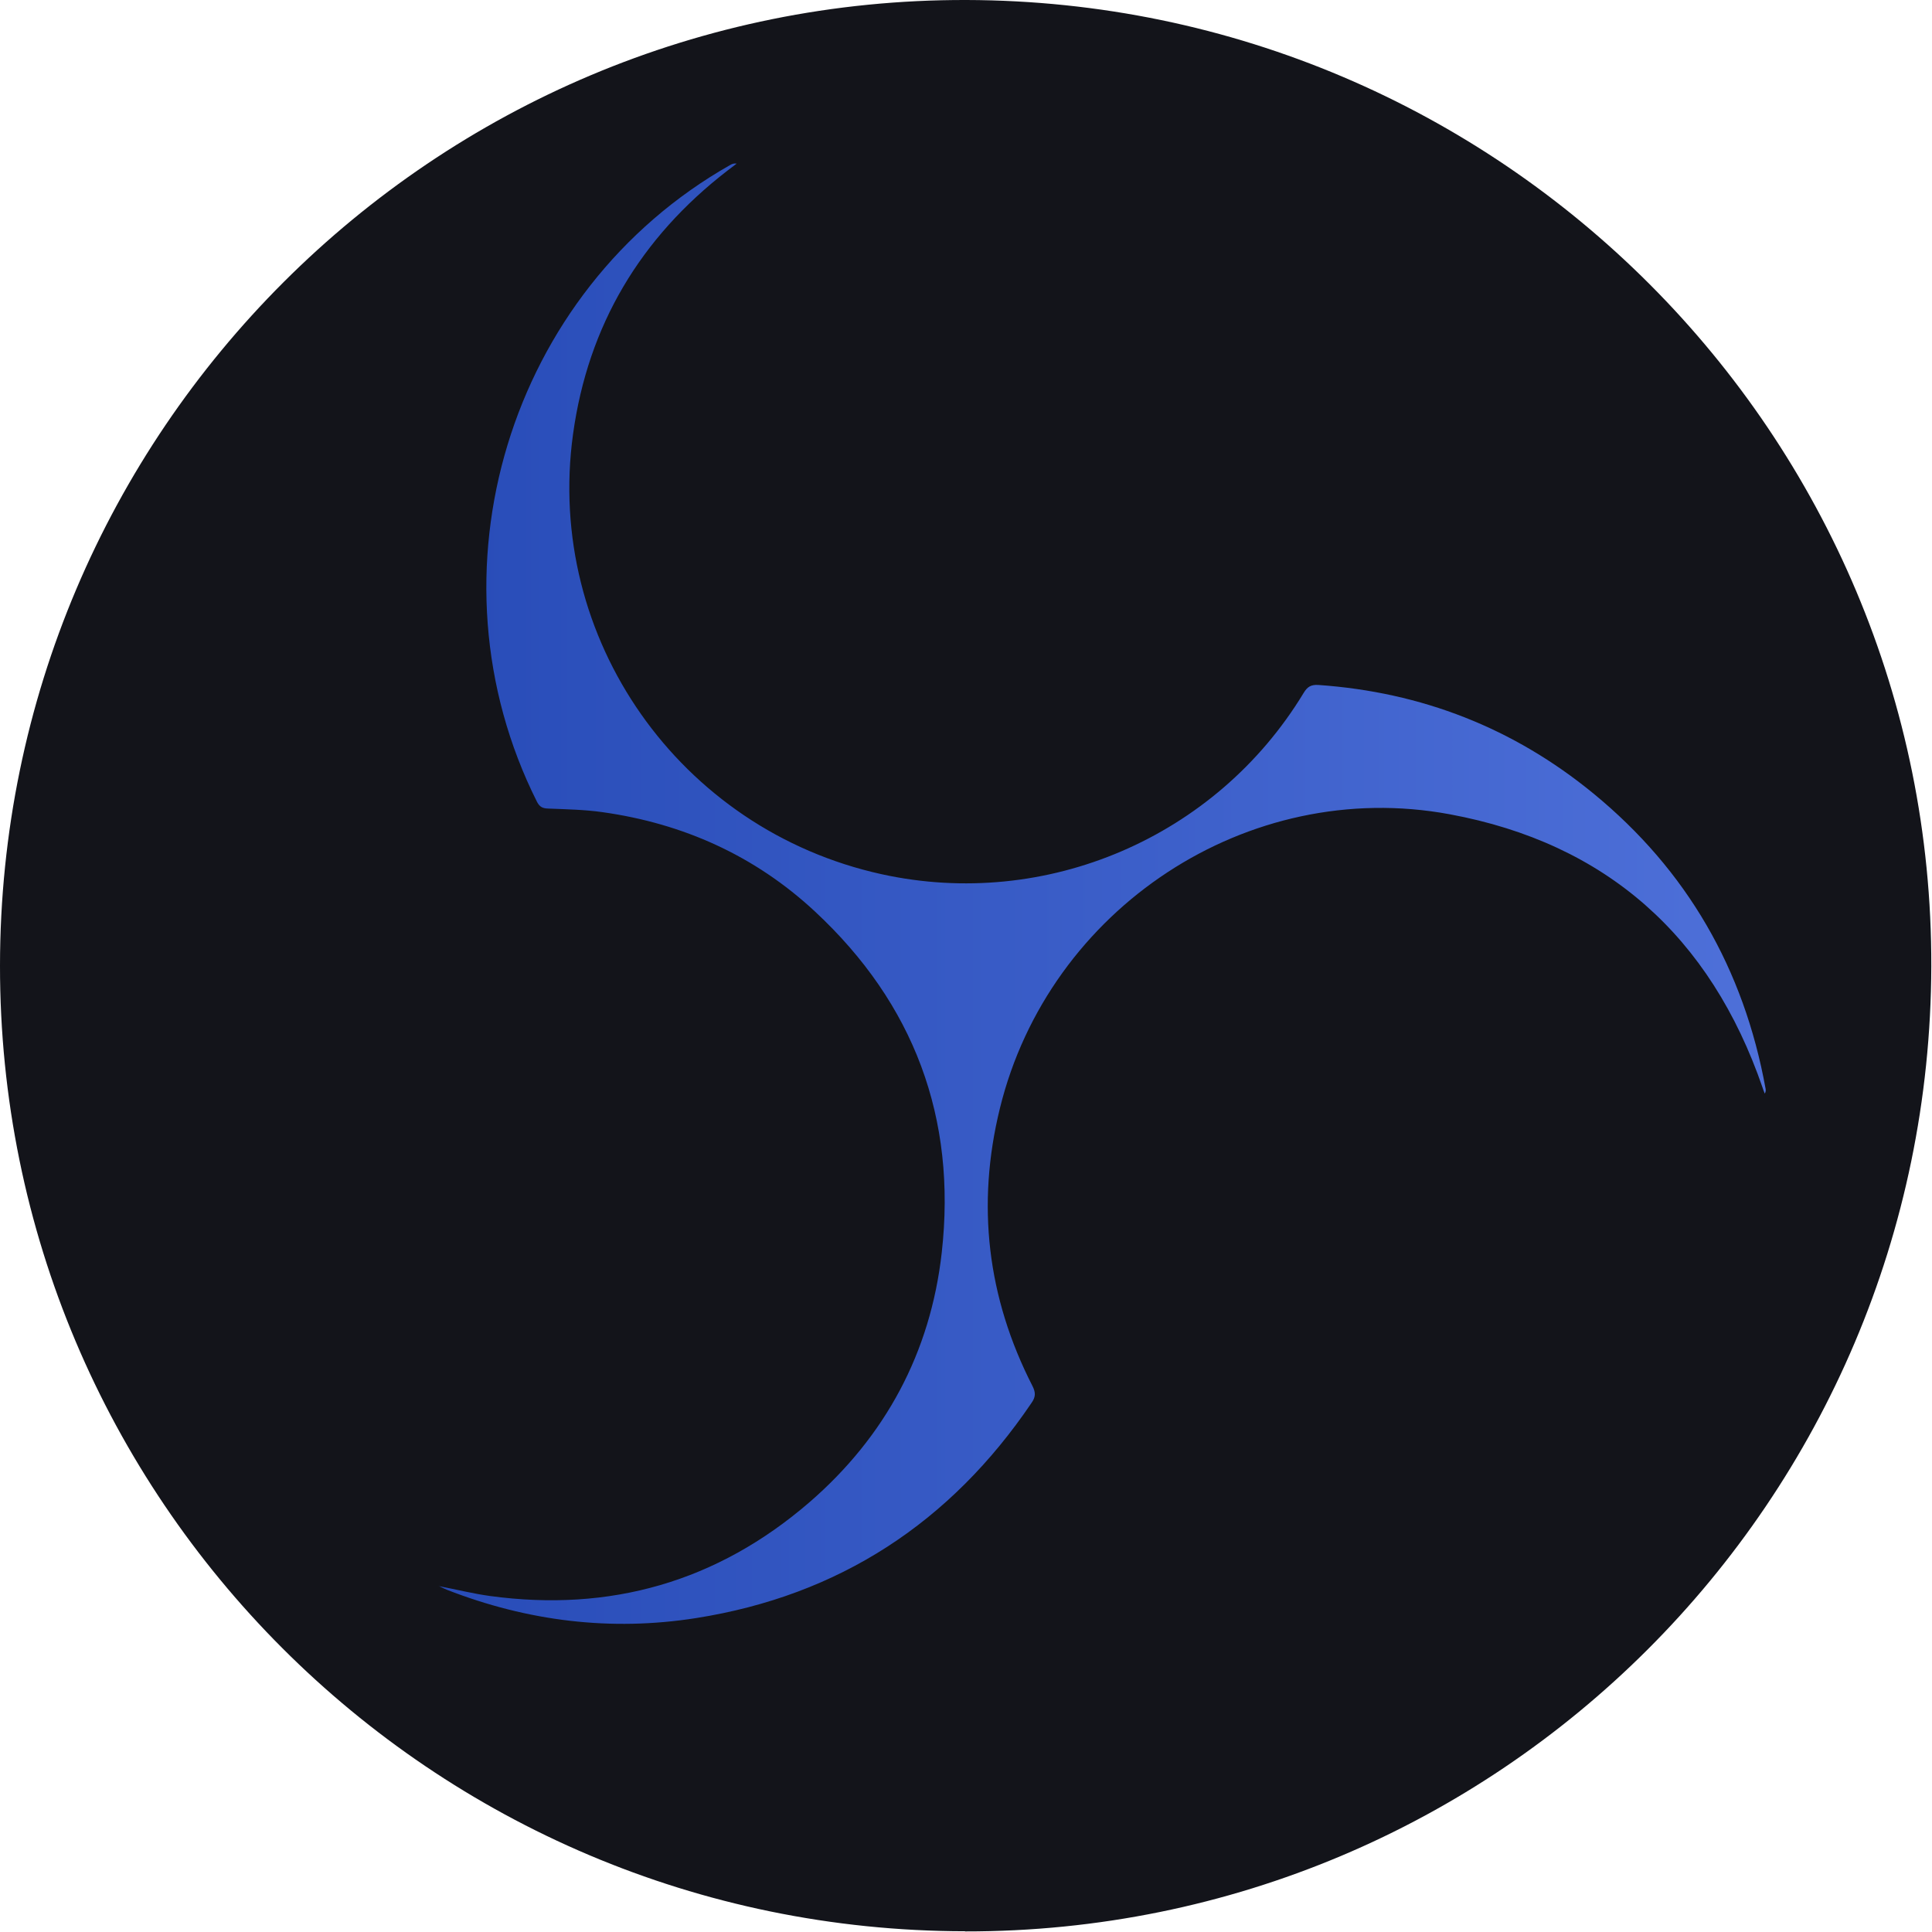
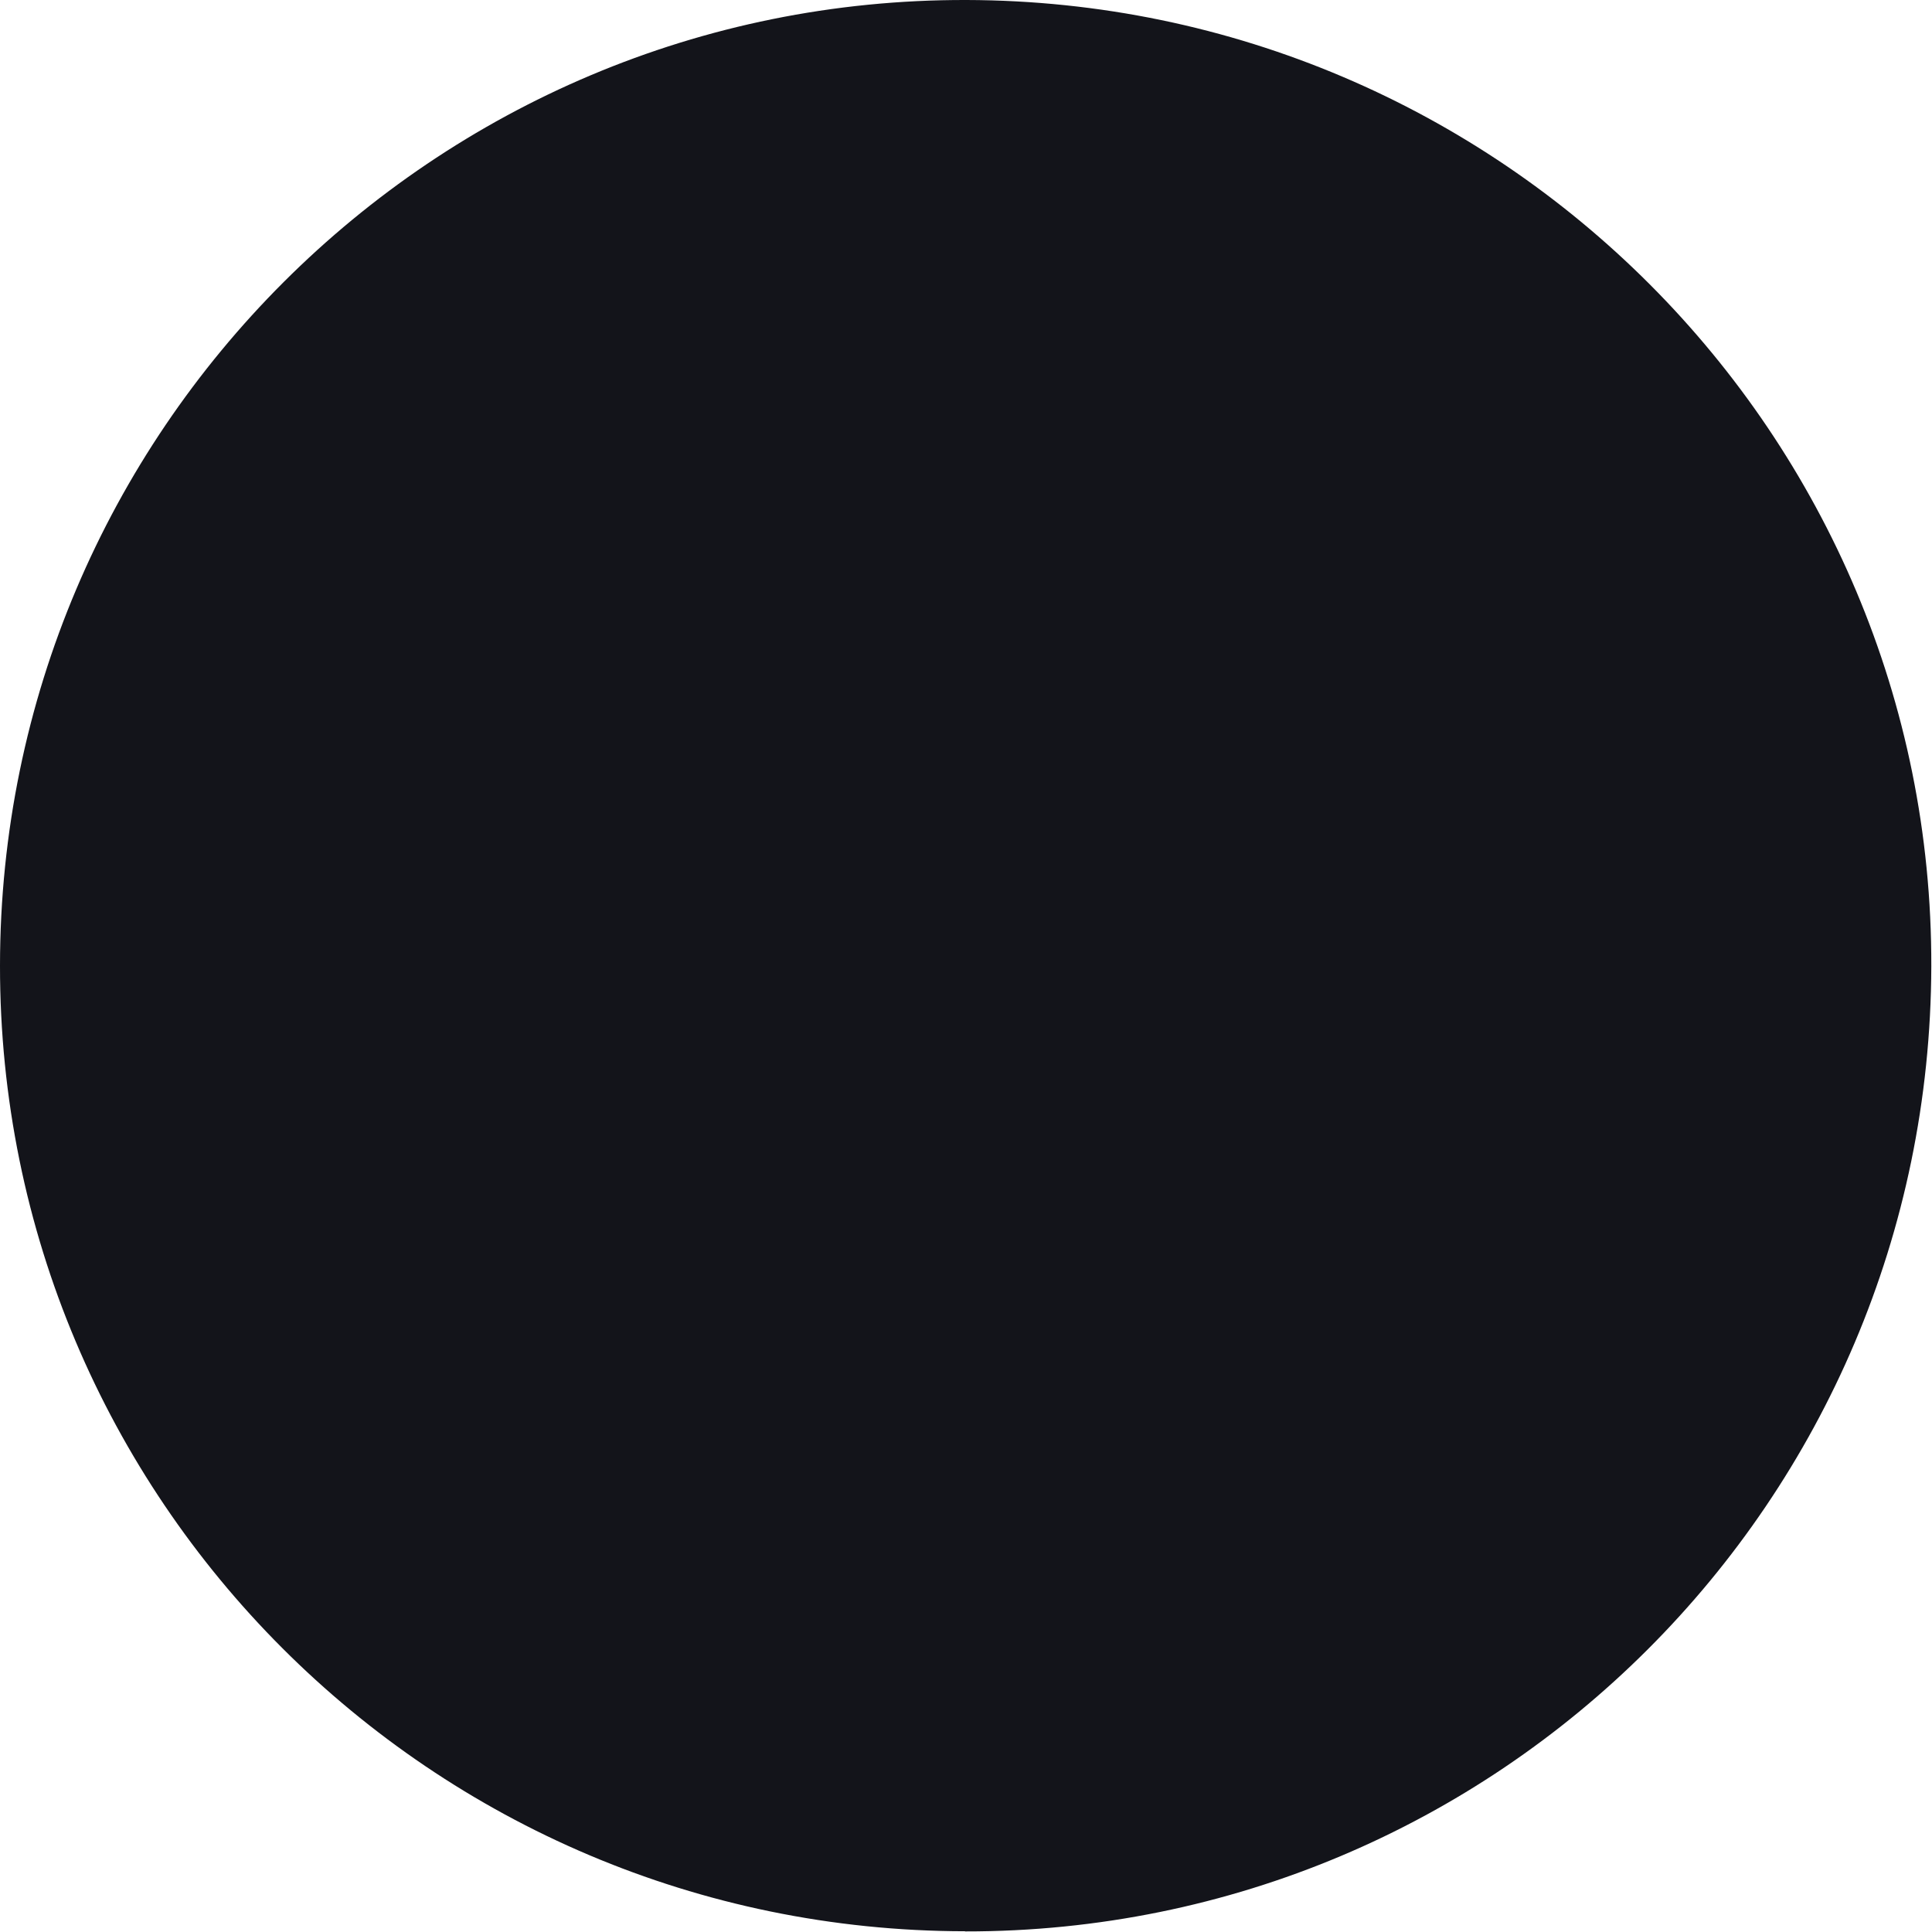
<svg xmlns="http://www.w3.org/2000/svg" width="86" height="86" viewBox="0 0 86 86" fill="none">
  <path d="M42.958 85.967C19.207 85.941 -0.02 66.706 1.55247e-05 42.98C0.013 19.221 19.313 -0.06 43.018 0C66.788 0.06 86.035 19.341 85.969 43.02C85.902 66.812 66.689 86 42.964 85.974L42.958 85.967Z" fill="#13141A" />
-   <path d="M82.024 43.033C82.004 64.57 64.507 82.028 42.951 82.022C21.396 82.008 3.919 64.503 3.932 42.94C3.952 21.417 21.476 3.932 43.011 3.945C64.56 3.959 82.043 21.483 82.024 43.033Z" fill="#13141A" />
-   <path d="M19.533 70.603C20.351 70.762 21.076 70.942 21.802 71.042C27.164 71.773 31.934 70.409 36.032 66.87C39.412 63.943 41.421 60.203 41.92 55.759C42.592 49.778 40.689 44.675 36.272 40.57C33.611 38.095 30.417 36.657 26.818 36.152C26.026 36.039 25.215 36.025 24.41 35.992C24.163 35.986 24.024 35.926 23.904 35.693C18.808 25.54 22.633 12.932 32.506 7.343C32.586 7.297 32.672 7.263 32.792 7.283C32.653 7.39 32.52 7.49 32.38 7.596C28.508 10.583 26.173 14.489 25.507 19.332C24.257 28.414 30.251 36.937 39.239 38.913C46.557 40.523 54.135 37.276 58.027 30.849C58.193 30.57 58.359 30.47 58.685 30.49C63.276 30.809 67.374 32.406 70.927 35.32C75.098 38.74 77.626 43.144 78.591 48.454C78.604 48.527 78.604 48.593 78.557 48.68C78.524 48.593 78.484 48.507 78.458 48.414C76.142 41.694 71.519 37.536 64.526 36.245C55.552 34.582 46.69 40.43 44.508 49.339C43.457 53.623 43.943 57.755 45.958 61.694C46.105 61.986 46.105 62.179 45.918 62.446C42.312 67.775 37.349 71.022 30.989 72.026C27.191 72.625 23.485 72.166 19.899 70.769C19.799 70.729 19.706 70.682 19.526 70.596L19.533 70.603Z" fill="url(#paint0_linear_88_1233)" />
  <defs>
    <linearGradient id="paint0_linear_88_1233" x1="19.526" y1="39.78" x2="78.598" y2="39.78" gradientUnits="userSpaceOnUse">
      <stop stop-color="#284CB8" />
      <stop offset="1" stop-color="#4E70D9" />
    </linearGradient>
  </defs>
</svg>